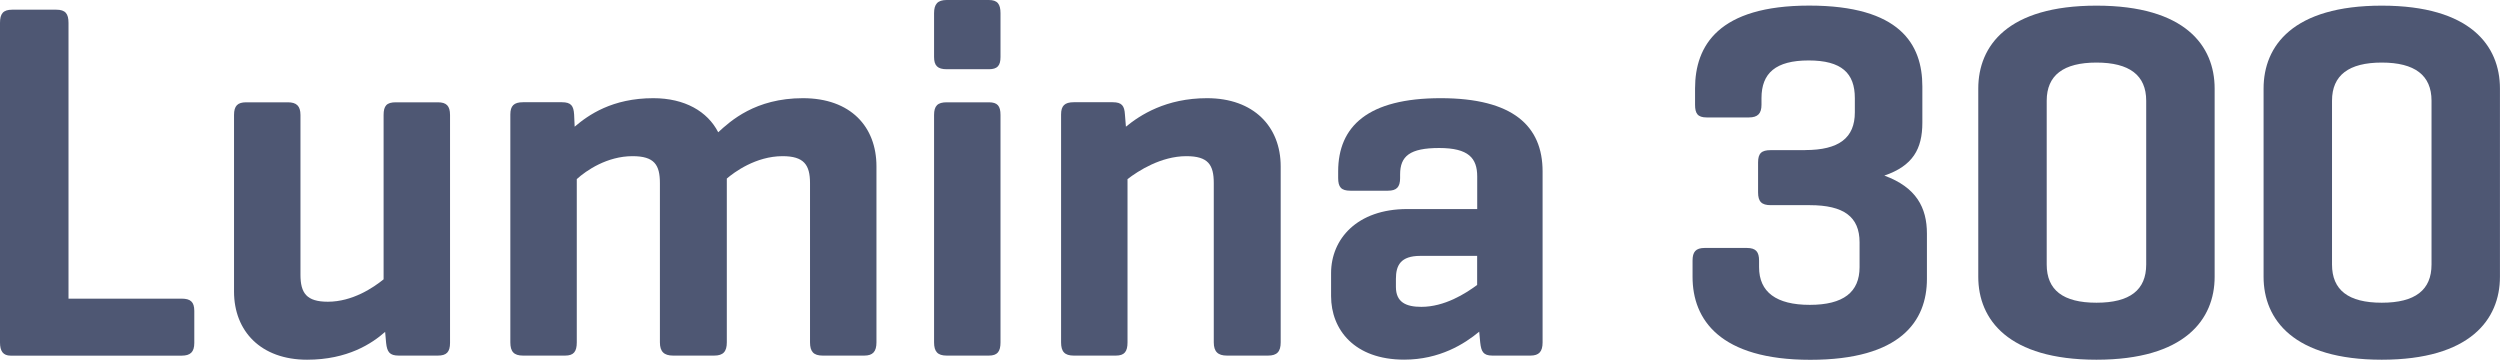
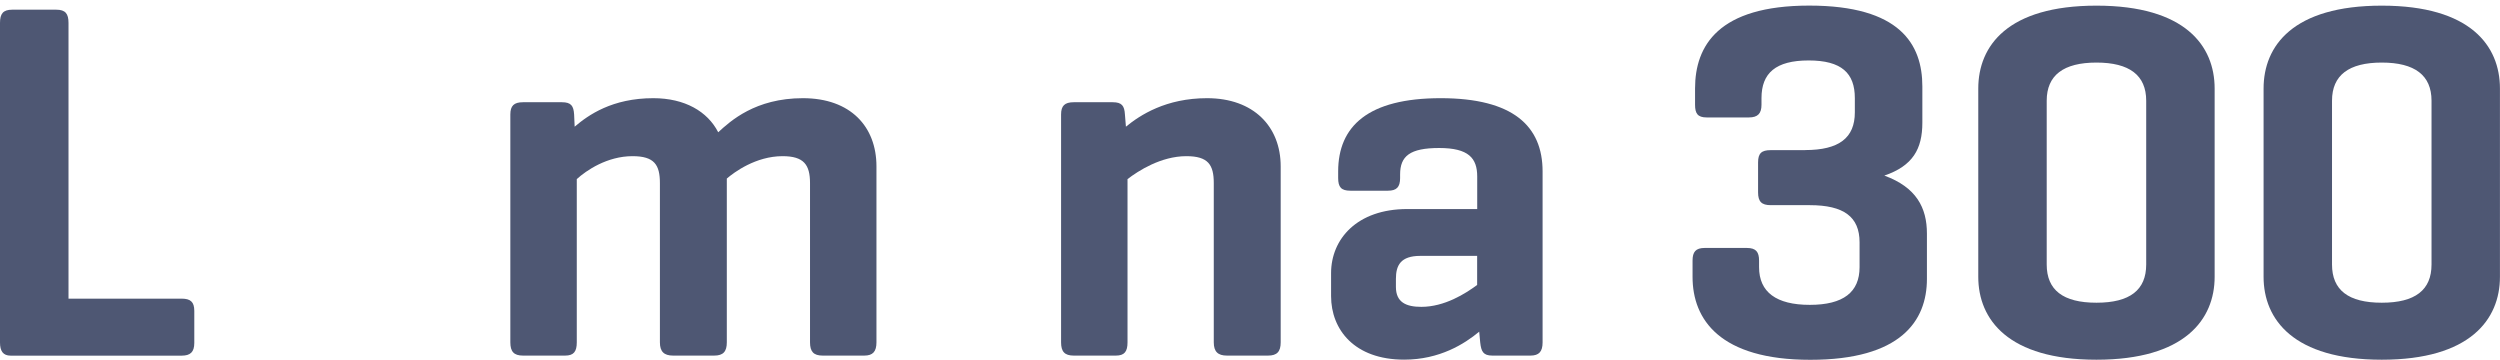
<svg xmlns="http://www.w3.org/2000/svg" viewBox="0 0 139 20" fill="none">
  <g clip-path="url(#clip0_951_131)">
    <path d="M3.809 16.605H10.1C10.579 16.605 10.803 16.775 10.803 17.285V19.069C10.803 19.579 10.579 19.774 10.1 19.774H0.593C0.169 19.774 0 19.52 0 19.04V1.274C0 0.764 0.169 0.539 0.678 0.539H3.131C3.639 0.539 3.809 0.764 3.809 1.274V16.605Z" fill="#4E5773" />
-     <path d="M21.421 18.445C20.688 19.095 19.333 20 17.075 20C14.507 20 13.012 18.416 13.012 16.211V6.394C13.012 5.884 13.211 5.688 13.69 5.688H16.003C16.481 5.688 16.706 5.888 16.706 6.394V15.276C16.706 16.296 17.045 16.776 18.227 16.776C19.608 16.776 20.765 15.986 21.328 15.531V6.394C21.328 5.884 21.497 5.688 22.006 5.688H24.344C24.823 5.688 25.022 5.888 25.022 6.394V19.066C25.022 19.576 24.823 19.771 24.344 19.771H22.171C21.663 19.771 21.523 19.571 21.468 19.066L21.413 18.445H21.421Z" fill="#4E5773" />
    <path d="M31.243 5.684C31.752 5.684 31.891 5.884 31.921 6.364L31.951 7.044C32.713 6.394 34.039 5.459 36.323 5.459C38.072 5.459 39.339 6.194 39.932 7.354C40.61 6.733 41.991 5.459 44.643 5.459C47.295 5.459 48.731 7.044 48.731 9.248V19.036C48.731 19.546 48.532 19.771 48.054 19.771H45.74C45.232 19.771 45.037 19.546 45.037 19.036V10.183C45.037 9.163 44.698 8.683 43.512 8.683C42.017 8.683 40.805 9.588 40.411 9.928V19.036C40.411 19.546 40.212 19.771 39.708 19.771H37.424C36.916 19.771 36.691 19.546 36.691 19.036V10.183C36.691 9.163 36.382 8.683 35.17 8.683C33.76 8.683 32.603 9.473 32.069 9.958V19.036C32.069 19.546 31.9 19.771 31.421 19.771H29.078C28.57 19.771 28.375 19.546 28.375 19.036V6.364C28.375 5.884 28.574 5.684 29.078 5.684H31.252H31.243Z" fill="#4E5773" />
-     <path d="M55.628 3.169C55.628 3.649 55.458 3.849 54.98 3.849H52.637C52.129 3.849 51.934 3.649 51.934 3.169V0.735C51.934 0.225 52.133 0 52.637 0H54.98C55.458 0 55.628 0.225 55.628 0.735V3.169ZM55.628 19.036C55.628 19.546 55.458 19.771 54.98 19.771H52.637C52.129 19.771 51.934 19.546 51.934 19.036V6.393C51.934 5.884 52.133 5.688 52.637 5.688H54.98C55.458 5.688 55.628 5.888 55.628 6.393V19.036Z" fill="#4E5773" />
    <path d="M61.868 5.684C62.377 5.684 62.517 5.884 62.546 6.364L62.601 7.044C63.394 6.394 64.83 5.459 67.113 5.459C69.71 5.459 71.206 7.044 71.206 9.248V19.036C71.206 19.546 71.007 19.771 70.502 19.771H68.219C67.711 19.771 67.486 19.546 67.486 19.036V10.183C67.486 9.163 67.177 8.683 65.961 8.683C64.55 8.683 63.283 9.503 62.69 9.958V19.036C62.69 19.546 62.521 19.771 62.042 19.771H59.699C59.191 19.771 58.996 19.546 58.996 19.036V6.364C58.996 5.884 59.195 5.684 59.699 5.684H61.873H61.868Z" fill="#4E5773" />
    <path d="M74.402 9.533C74.402 7.014 76.067 5.459 80.1 5.459C84.133 5.459 85.768 7.014 85.768 9.533V19.036C85.768 19.546 85.573 19.771 85.091 19.771H82.977C82.468 19.771 82.354 19.546 82.299 19.036L82.244 18.441C81.426 19.121 80.045 19.996 78.071 19.996C75.304 19.996 74.008 18.326 74.008 16.462V15.187C74.008 13.293 75.448 11.623 78.24 11.623H82.133V9.813C82.133 8.794 81.655 8.229 80.019 8.229C78.384 8.229 77.846 8.683 77.846 9.699V9.898C77.846 10.408 77.647 10.603 77.168 10.603H75.08C74.571 10.603 74.402 10.404 74.402 9.898V9.529V9.533ZM82.129 15.841V14.227H78.969C77.867 14.227 77.613 14.762 77.613 15.502V15.956C77.613 16.806 78.177 17.061 79.024 17.061C80.32 17.061 81.477 16.326 82.125 15.846L82.129 15.841Z" fill="#4E5773" />
    <path d="M100.363 8.344C102.252 8.344 103.129 7.664 103.129 6.249V5.455C103.129 4.07 102.396 3.361 100.562 3.361C98.728 3.361 97.939 4.066 97.939 5.455V5.825C97.939 6.305 97.74 6.53 97.236 6.53H94.894C94.385 6.53 94.245 6.305 94.245 5.825V4.92C94.245 2.541 95.542 0.311 100.592 0.311C105.641 0.311 106.883 2.46 106.883 4.809V6.819C106.883 8.288 106.349 9.223 104.769 9.763C106.544 10.412 107.137 11.543 107.137 12.987V15.506C107.137 17.855 105.671 20.005 100.651 20.005C95.631 20.005 94.106 17.77 94.106 15.396V14.491C94.106 14.011 94.275 13.786 94.783 13.786H97.126C97.635 13.786 97.804 14.011 97.804 14.491V14.856C97.804 16.241 98.761 16.95 100.625 16.95C102.49 16.95 103.392 16.245 103.392 14.856V13.471C103.392 12.056 102.515 11.407 100.625 11.407H98.452C97.944 11.407 97.749 11.207 97.749 10.697V9.028C97.749 8.518 97.948 8.348 98.452 8.348H100.371L100.363 8.344Z" fill="#4E5773" />
    <path d="M109.992 4.924C109.992 2.545 111.627 0.314 116.563 0.314C121.499 0.314 123.134 2.549 123.134 4.924V15.391C123.134 17.766 121.469 20 116.563 20C111.657 20 109.992 17.766 109.992 15.391V4.924ZM119.329 5.599C119.329 4.184 118.397 3.479 116.563 3.479C114.729 3.479 113.797 4.184 113.797 5.599V14.707C113.797 16.122 114.699 16.831 116.563 16.831C118.427 16.831 119.329 16.122 119.329 14.707V5.599Z" fill="#4E5773" />
    <path d="M125.855 4.924C125.855 2.545 127.491 0.314 132.426 0.314C137.362 0.314 138.997 2.549 138.997 4.924V15.391C138.997 17.766 137.332 20 132.426 20C127.52 20 125.855 17.766 125.855 15.391V4.924ZM135.193 5.599C135.193 4.184 134.261 3.479 132.426 3.479C130.592 3.479 129.66 4.184 129.66 5.599V14.707C129.66 16.122 130.562 16.831 132.426 16.831C134.29 16.831 135.193 16.122 135.193 14.707V5.599Z" fill="#4E5773" />
  </g>
  <defs>
    <clipPath id="clip0_951_131">
      <rect width="139" height="20" fill="white" />
    </clipPath>
  </defs>
</svg>